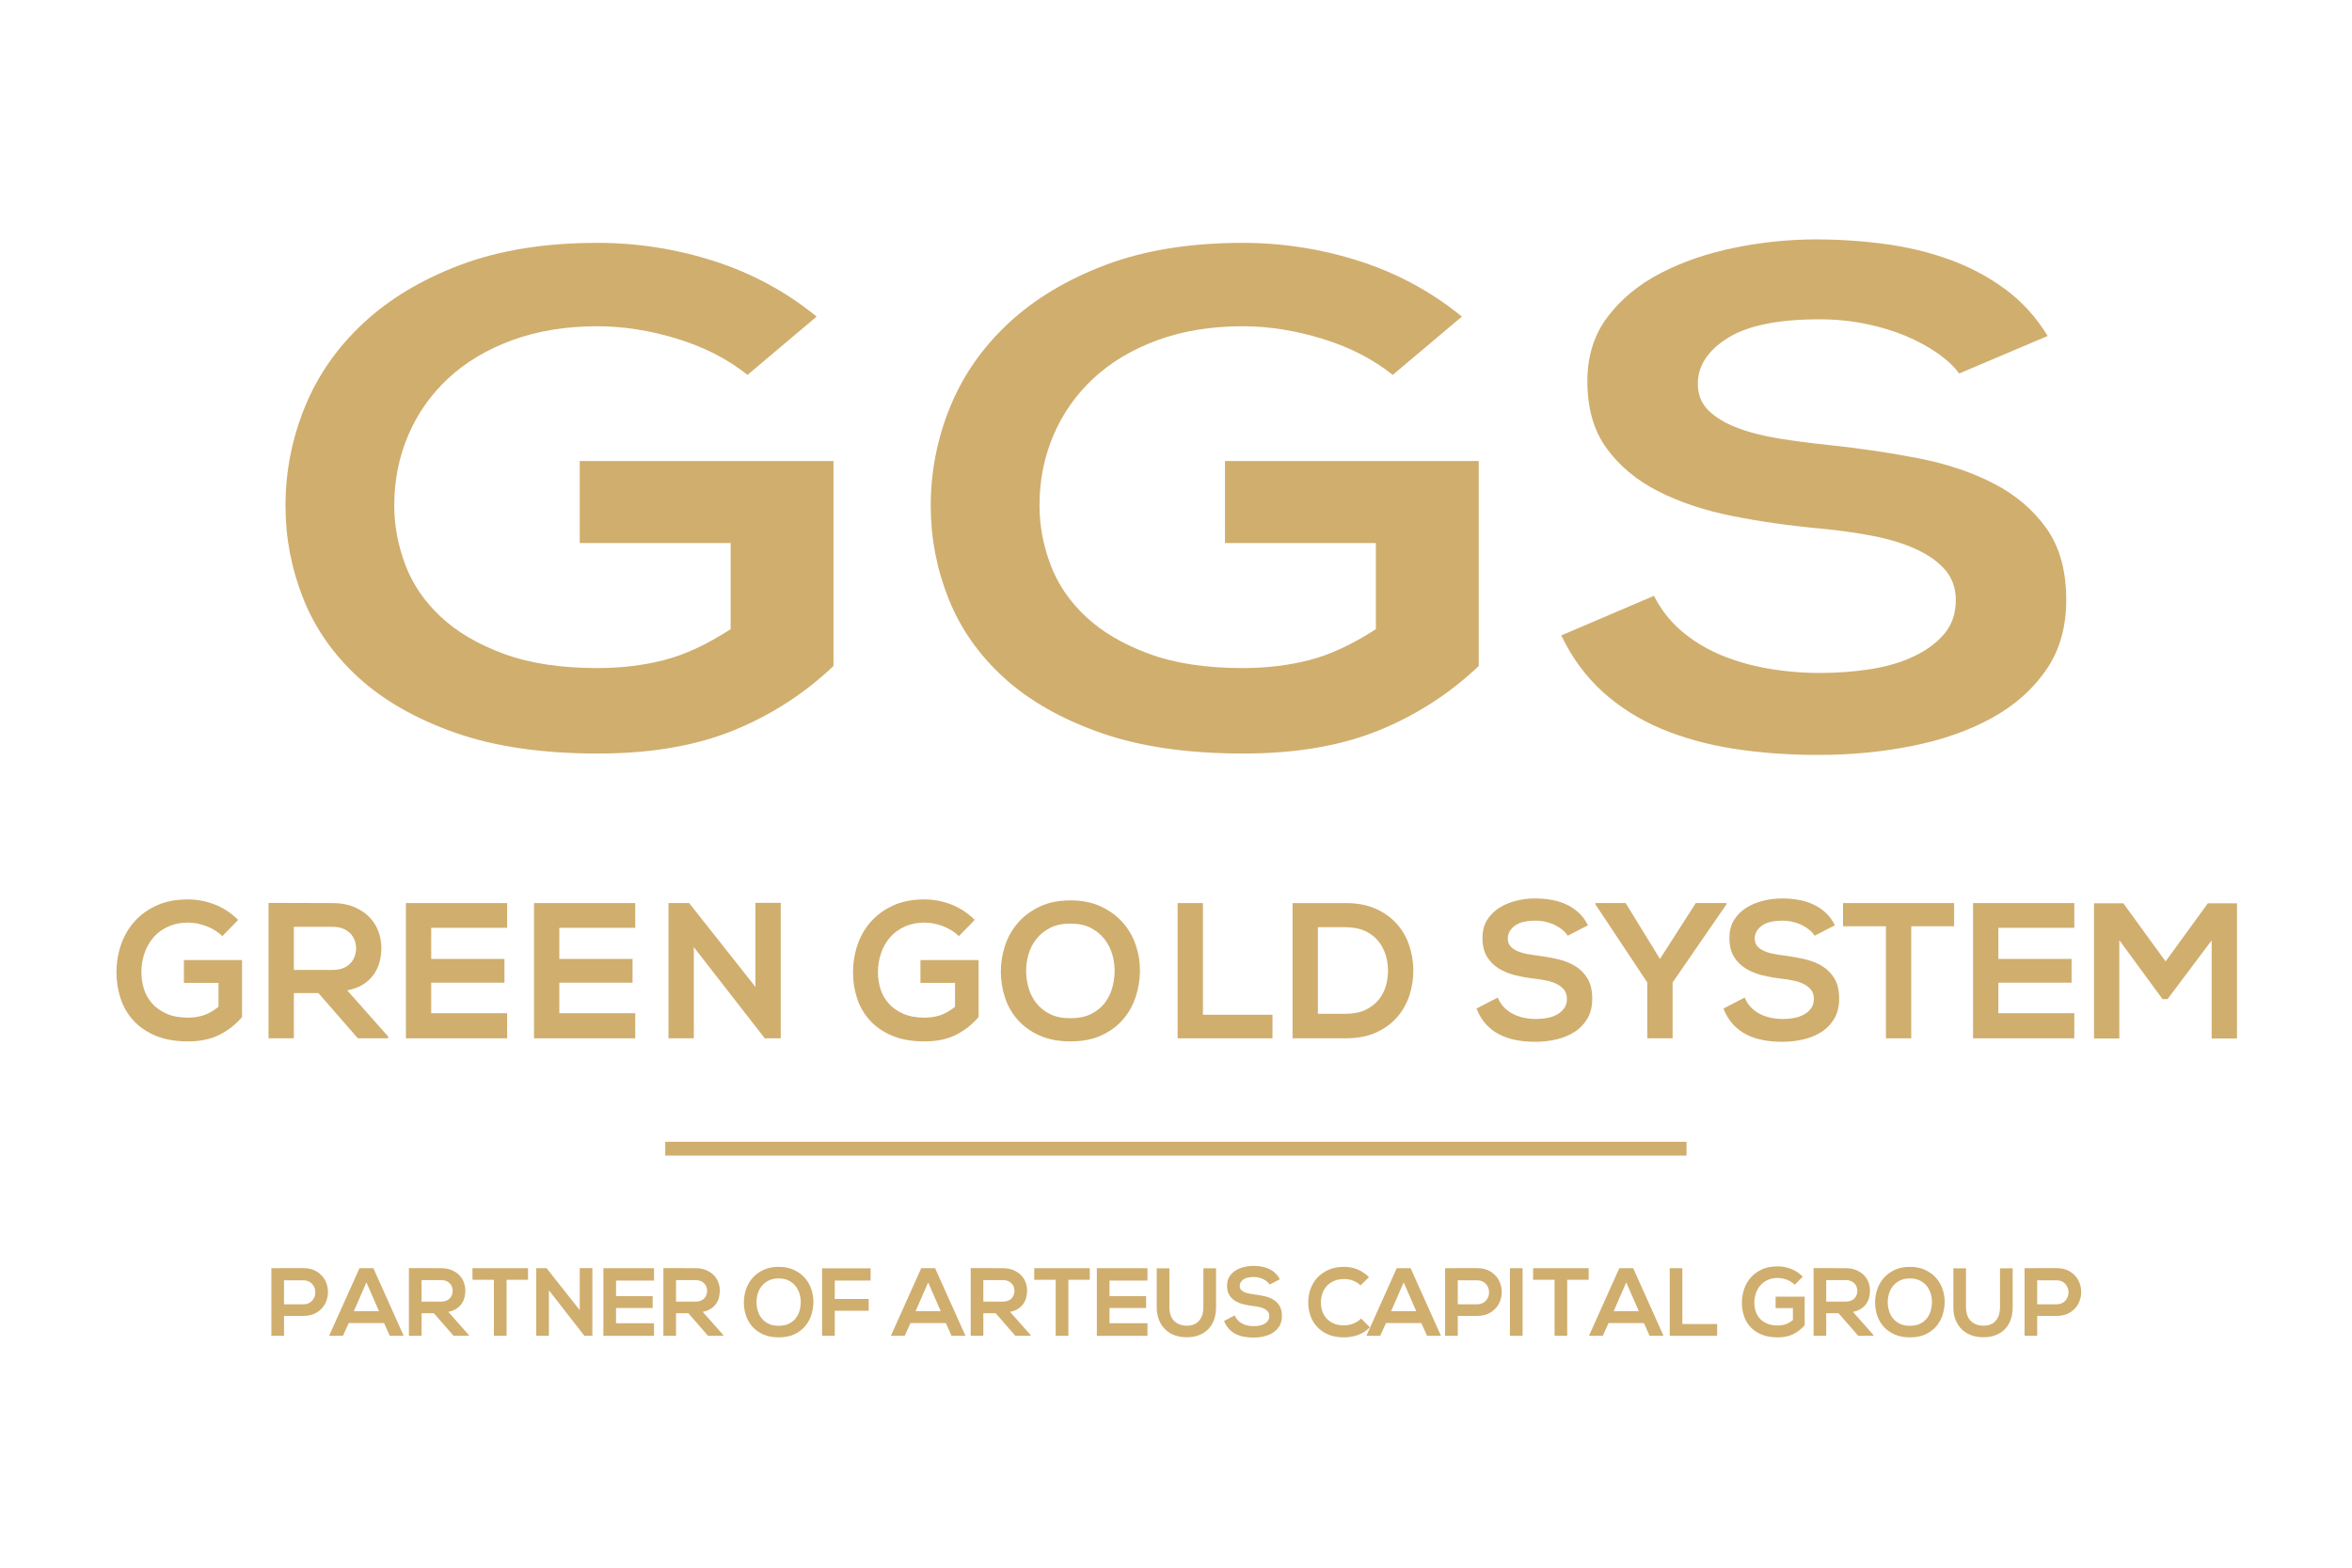
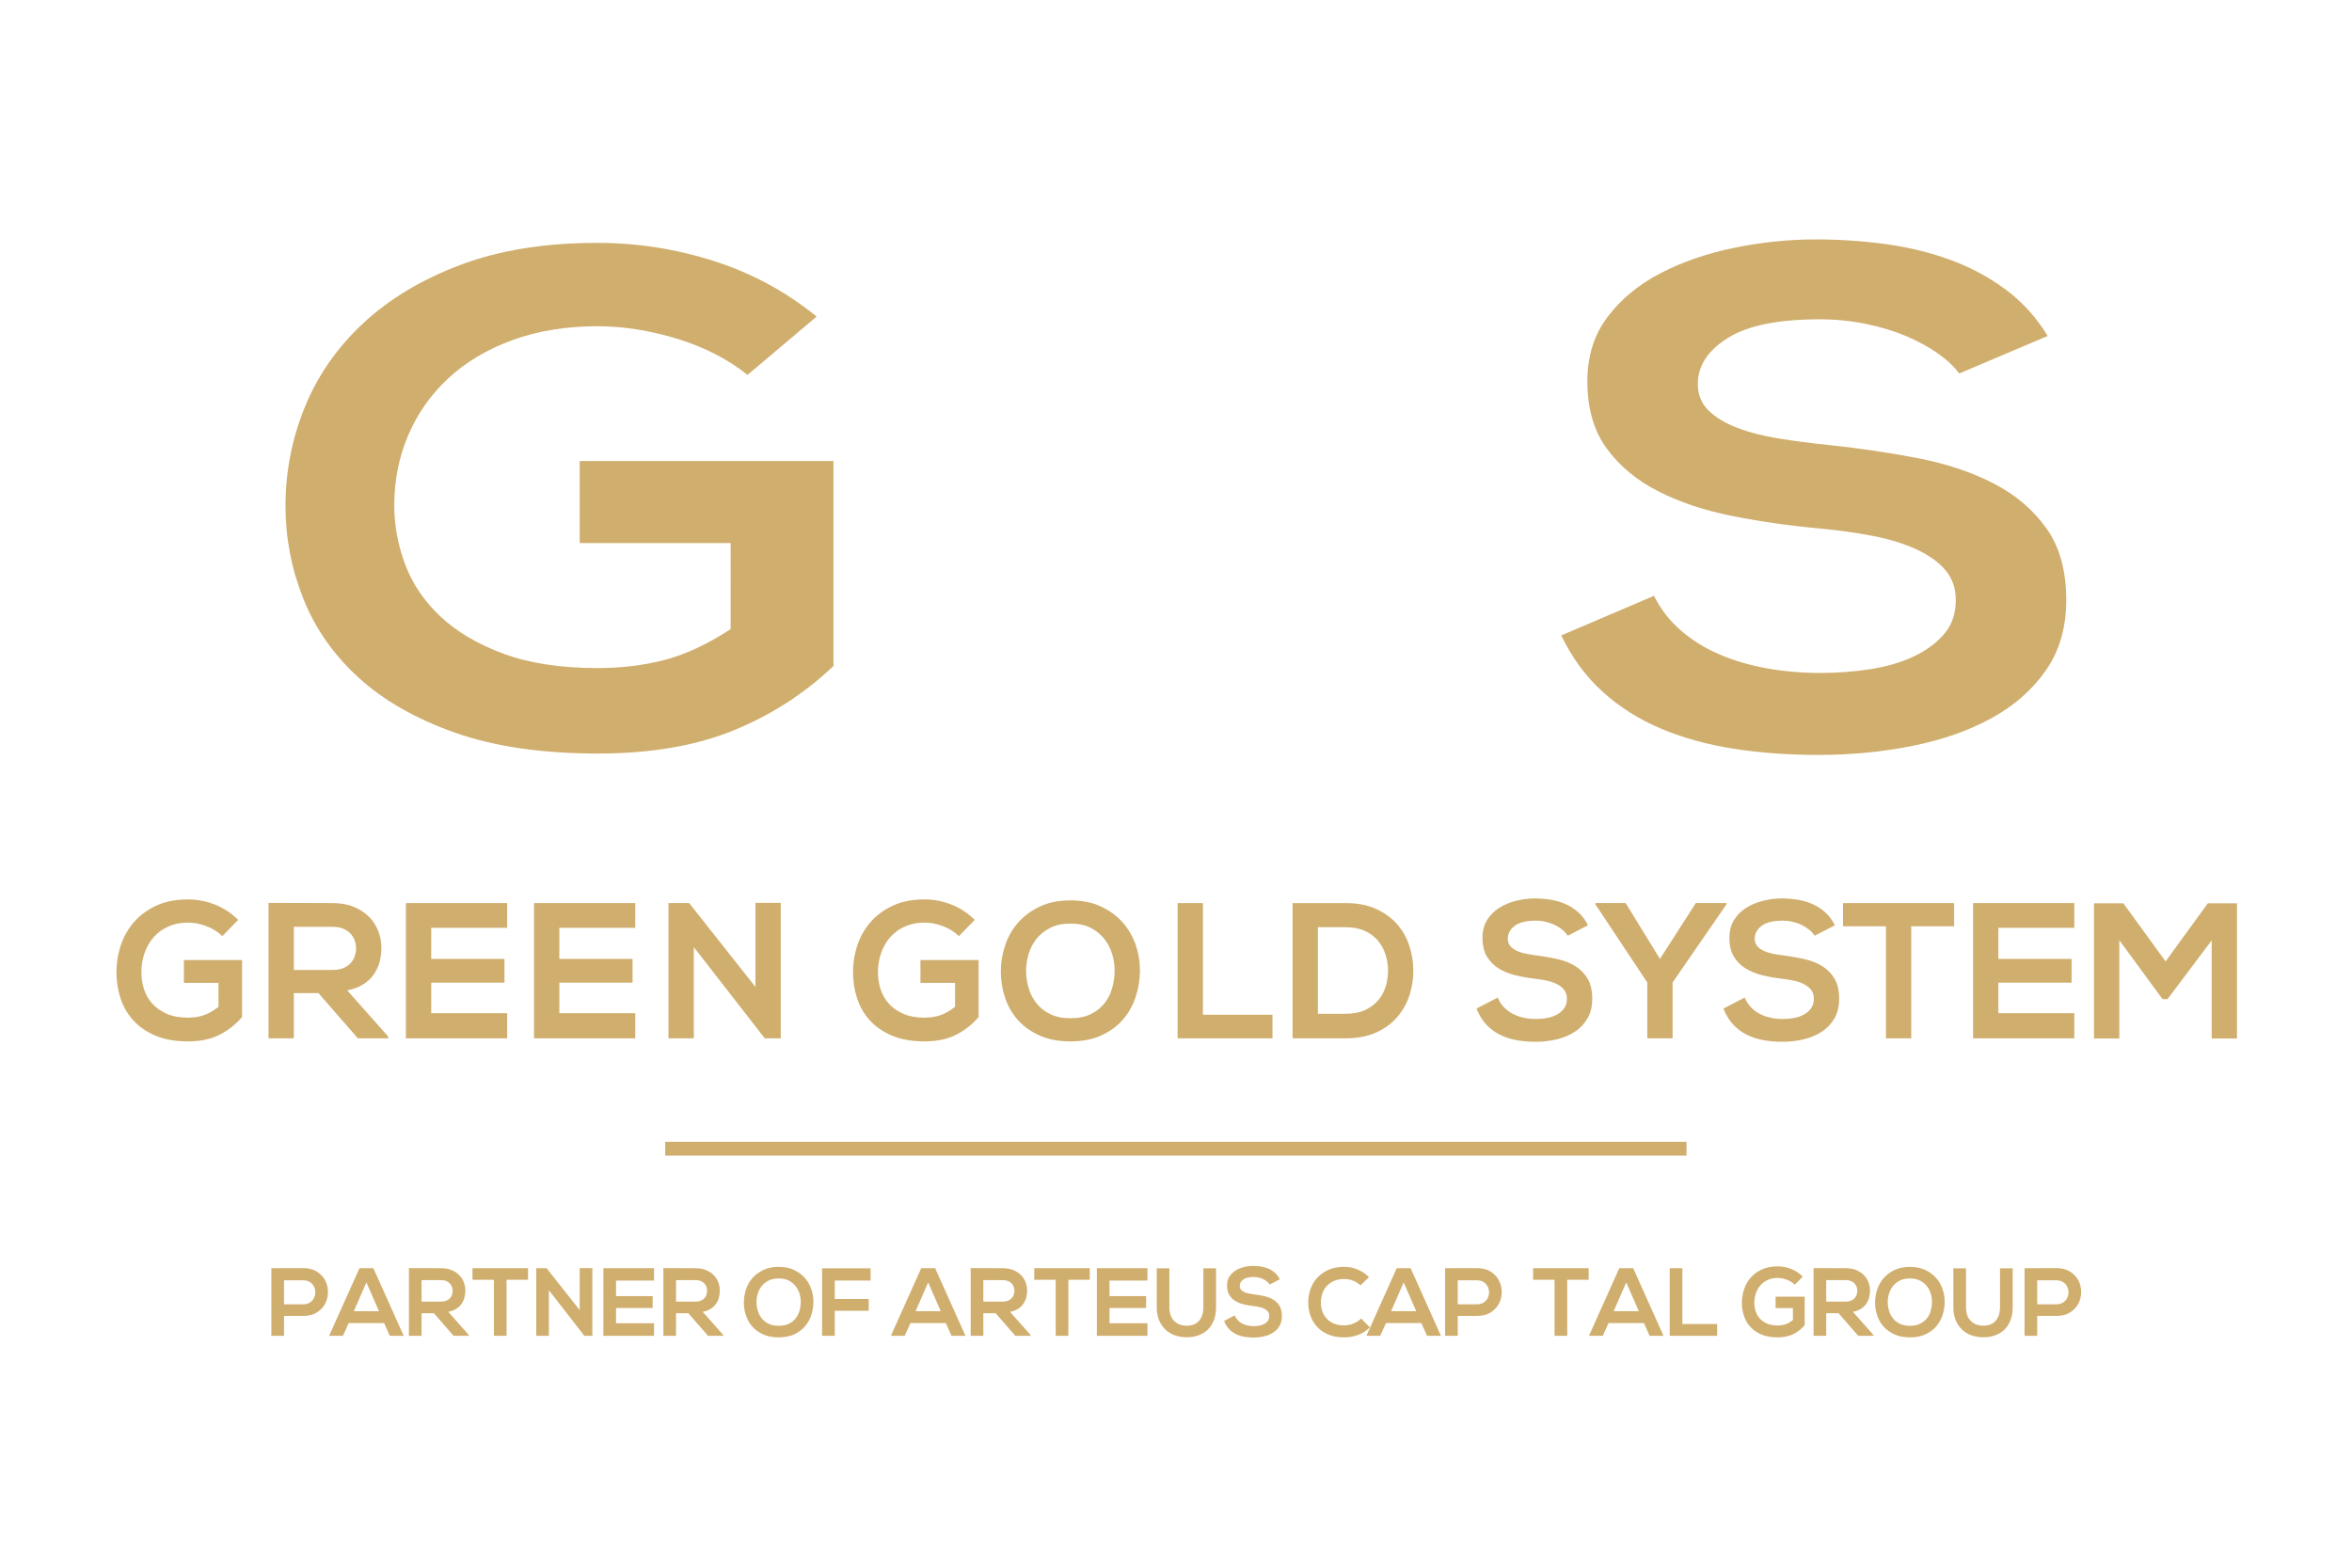
<svg xmlns="http://www.w3.org/2000/svg" id="Layer_2" x="0px" y="0px" width="300px" height="200px" viewBox="0 0 300 200" xml:space="preserve">
  <g>
    <rect x="84.852" y="145.666" fill="#D0AE6E" width="130.265" height="1.761" />
  </g>
  <g>
    <path fill="#D0AE6E" d="M38.666,161.78c0.698,0,1.283,0.15,1.756,0.449c0.472,0.301,0.826,0.677,1.06,1.128  c0.234,0.452,0.351,0.943,0.351,1.473s-0.117,1.021-0.351,1.473c-0.234,0.452-0.585,0.828-1.053,1.128  c-0.469,0.299-1.056,0.449-1.762,0.449h-2.44v2.538h-1.614v-8.625c0.676,0,1.351-0.002,2.023-0.007  C37.306,161.783,37.983,161.78,38.666,161.78z M36.226,166.401h2.44c0.345,0,0.632-0.076,0.862-0.229  c0.23-0.152,0.402-0.342,0.518-0.569c0.115-0.226,0.172-0.471,0.172-0.735c0-0.264-0.057-0.509-0.172-0.736  c-0.115-0.227-0.288-0.416-0.518-0.569c-0.23-0.152-0.518-0.228-0.862-0.228h-2.44V166.401z" />
    <path fill="#D0AE6E" d="M48.991,168.792h-4.509l-0.74,1.626H41.98l3.87-8.625h1.774l3.869,8.625h-1.774L48.991,168.792z   M46.736,163.604l-1.602,3.672h3.204L46.736,163.604z" />
    <path fill="#D0AE6E" d="M59.79,170.418h-1.935l-2.516-2.883h-1.567v2.883h-1.614v-8.638c0.688,0,1.372,0.003,2.048,0.006  c0.676,0.005,1.359,0.007,2.048,0.007c0.508,0,0.956,0.079,1.341,0.24c0.386,0.16,0.709,0.372,0.972,0.635  c0.262,0.262,0.459,0.565,0.59,0.911c0.131,0.345,0.197,0.702,0.197,1.071c0,0.296-0.037,0.588-0.111,0.876  c-0.074,0.286-0.195,0.553-0.363,0.8c-0.168,0.246-0.392,0.46-0.67,0.641c-0.279,0.181-0.624,0.313-1.033,0.394l2.612,2.947  V170.418z M53.772,163.309v2.748h2.485c0.255,0,0.478-0.039,0.667-0.117c0.189-0.078,0.344-0.182,0.464-0.313  c0.119-0.131,0.208-0.277,0.265-0.441c0.058-0.164,0.087-0.331,0.087-0.503s-0.029-0.34-0.087-0.503  c-0.057-0.164-0.148-0.311-0.271-0.441c-0.124-0.131-0.279-0.235-0.464-0.313c-0.186-0.077-0.406-0.116-0.661-0.116H53.772z" />
    <path fill="#D0AE6E" d="M63.001,163.271h-2.736v-1.479h7.085v1.479h-2.735v7.146h-1.614V163.271z" />
    <path fill="#D0AE6E" d="M73.944,161.78h1.614v8.638h-1.011v0.013l-4.535-5.828v5.815h-1.614v-8.625h1.319l4.227,5.348V161.78z" />
    <path fill="#D0AE6E" d="M83.419,170.418h-6.457v-8.625h6.457v1.577h-4.843v1.984h4.67v1.515h-4.67v1.947h4.843V170.418z" />
    <path fill="#D0AE6E" d="M92.246,170.418h-1.935l-2.516-2.883h-1.566v2.883h-1.614v-8.638c0.688,0,1.372,0.003,2.048,0.006  c0.676,0.005,1.359,0.007,2.048,0.007c0.508,0,0.956,0.079,1.341,0.24c0.385,0.16,0.709,0.372,0.972,0.635  c0.262,0.262,0.459,0.565,0.59,0.911c0.131,0.345,0.197,0.702,0.197,1.071c0,0.296-0.037,0.588-0.111,0.876  c-0.074,0.286-0.195,0.553-0.363,0.8c-0.168,0.246-0.392,0.46-0.67,0.641c-0.279,0.181-0.624,0.313-1.033,0.394l2.612,2.947  V170.418z M86.229,163.309v2.748h2.484c0.256,0,0.478-0.039,0.667-0.117s0.344-0.182,0.464-0.313  c0.119-0.131,0.208-0.277,0.265-0.441c0.058-0.164,0.087-0.331,0.087-0.503s-0.029-0.34-0.087-0.503  c-0.057-0.164-0.148-0.311-0.271-0.441c-0.124-0.131-0.278-0.235-0.464-0.313c-0.186-0.077-0.405-0.116-0.661-0.116H86.229z" />
    <path fill="#D0AE6E" d="M99.321,161.62c0.74,0,1.39,0.132,1.95,0.395c0.559,0.264,1.024,0.606,1.394,1.029s0.646,0.905,0.827,1.447  c0.181,0.542,0.267,1.097,0.259,1.664c-0.008,0.558-0.101,1.104-0.278,1.639s-0.446,1.01-0.808,1.429  c-0.362,0.42-0.821,0.757-1.376,1.012c-0.555,0.254-1.211,0.381-1.968,0.381s-1.415-0.125-1.974-0.376  c-0.559-0.249-1.022-0.583-1.388-0.998s-0.637-0.889-0.814-1.423s-0.265-1.084-0.265-1.65c0-0.567,0.09-1.125,0.271-1.67  c0.181-0.547,0.456-1.031,0.827-1.454c0.37-0.423,0.833-0.766,1.388-1.029C97.92,161.752,98.572,161.62,99.321,161.62z   M99.321,163.099c-0.508,0-0.942,0.093-1.303,0.278c-0.361,0.185-0.656,0.427-0.885,0.723s-0.396,0.629-0.498,1  c-0.103,0.37-0.149,0.737-0.141,1.099c0.008,0.354,0.065,0.705,0.172,1.056c0.106,0.35,0.272,0.665,0.498,0.944  c0.226,0.28,0.515,0.507,0.867,0.68s0.783,0.259,1.291,0.259s0.938-0.086,1.291-0.259s0.641-0.399,0.867-0.68  c0.225-0.279,0.39-0.597,0.492-0.951c0.103-0.353,0.157-0.707,0.166-1.061c0.008-0.362-0.039-0.727-0.142-1.094  c-0.103-0.365-0.268-0.697-0.498-0.993c-0.229-0.296-0.522-0.538-0.879-0.723C100.262,163.191,99.829,163.099,99.321,163.099z" />
    <path fill="#D0AE6E" d="M104.86,170.418v-8.613h6.186v1.565h-4.571v2.353h4.325v1.504h-4.325v3.191H104.86z" />
    <path fill="#D0AE6E" d="M120.644,168.792h-4.509l-0.74,1.626h-1.762l3.87-8.625h1.774l3.869,8.625h-1.774L120.644,168.792z   M118.389,163.604l-1.602,3.672h3.204L118.389,163.604z" />
    <path fill="#D0AE6E" d="M131.443,170.418h-1.935l-2.516-2.883h-1.566v2.883h-1.614v-8.638c0.688,0,1.372,0.003,2.048,0.006  c0.676,0.005,1.359,0.007,2.048,0.007c0.508,0,0.956,0.079,1.341,0.24c0.385,0.16,0.709,0.372,0.972,0.635  c0.262,0.262,0.459,0.565,0.59,0.911c0.131,0.345,0.197,0.702,0.197,1.071c0,0.296-0.037,0.588-0.111,0.876  c-0.074,0.286-0.195,0.553-0.363,0.8c-0.168,0.246-0.392,0.46-0.67,0.641c-0.279,0.181-0.624,0.313-1.033,0.394l2.612,2.947  V170.418z M125.426,163.309v2.748h2.484c0.256,0,0.478-0.039,0.667-0.117s0.344-0.182,0.464-0.313  c0.119-0.131,0.208-0.277,0.265-0.441c0.058-0.164,0.087-0.331,0.087-0.503s-0.029-0.34-0.087-0.503  c-0.057-0.164-0.148-0.311-0.271-0.441c-0.124-0.131-0.279-0.235-0.464-0.313c-0.186-0.077-0.405-0.116-0.661-0.116H125.426z" />
    <path fill="#D0AE6E" d="M134.655,163.271h-2.736v-1.479h7.085v1.479h-2.735v7.146h-1.614V163.271z" />
    <path fill="#D0AE6E" d="M146.361,170.418h-6.457v-8.625h6.457v1.577h-4.842v1.984h4.67v1.515h-4.67v1.947h4.842V170.418z" />
    <path fill="#D0AE6E" d="M155.11,161.805v4.941c0,0.641-0.093,1.201-0.277,1.683c-0.186,0.48-0.444,0.88-0.777,1.201  c-0.332,0.319-0.727,0.563-1.183,0.727c-0.456,0.165-0.955,0.246-1.498,0.246c-0.517,0-1.008-0.077-1.472-0.233  s-0.871-0.395-1.22-0.715c-0.35-0.32-0.627-0.723-0.832-1.207s-0.308-1.052-0.308-1.701v-4.941h1.614v4.941  c0,0.781,0.203,1.372,0.609,1.774c0.407,0.402,0.947,0.604,1.62,0.604c0.674,0,1.194-0.21,1.56-0.629  c0.364-0.419,0.548-1.002,0.548-1.75v-4.941H155.11z" />
    <path fill="#D0AE6E" d="M161.948,163.876c-0.074-0.124-0.179-0.243-0.313-0.358c-0.136-0.114-0.29-0.217-0.467-0.308  s-0.372-0.162-0.589-0.216c-0.218-0.054-0.44-0.08-0.669-0.08c-0.606,0-1.055,0.111-1.346,0.332  c-0.291,0.223-0.436,0.493-0.436,0.814c0,0.188,0.05,0.345,0.153,0.469c0.103,0.122,0.241,0.226,0.417,0.307  c0.177,0.083,0.38,0.146,0.608,0.191c0.23,0.045,0.476,0.085,0.738,0.117c0.45,0.057,0.885,0.135,1.304,0.233  c0.418,0.099,0.787,0.249,1.106,0.45c0.318,0.202,0.575,0.467,0.768,0.795c0.193,0.328,0.289,0.752,0.289,1.27  c0,0.484-0.099,0.899-0.296,1.244c-0.196,0.346-0.462,0.629-0.794,0.851c-0.333,0.222-0.72,0.387-1.158,0.493  c-0.44,0.106-0.897,0.16-1.374,0.16c-0.444,0-0.858-0.038-1.245-0.111c-0.386-0.074-0.739-0.193-1.059-0.357  c-0.321-0.164-0.604-0.382-0.851-0.653c-0.246-0.271-0.448-0.604-0.604-0.998l1.355-0.702c0.1,0.238,0.229,0.443,0.396,0.616  c0.163,0.172,0.353,0.314,0.565,0.425c0.214,0.111,0.446,0.193,0.697,0.247c0.25,0.054,0.506,0.08,0.77,0.08  c0.255,0,0.501-0.023,0.739-0.067c0.238-0.046,0.449-0.122,0.634-0.229c0.186-0.106,0.334-0.24,0.445-0.401  c0.109-0.159,0.166-0.358,0.166-0.597c0-0.205-0.05-0.381-0.148-0.523c-0.099-0.144-0.238-0.268-0.419-0.37  c-0.182-0.103-0.392-0.183-0.635-0.24c-0.242-0.057-0.507-0.103-0.795-0.136c-0.443-0.05-0.868-0.123-1.275-0.222  c-0.406-0.099-0.766-0.244-1.078-0.438c-0.312-0.192-0.563-0.446-0.752-0.758s-0.283-0.71-0.283-1.195  c0-0.443,0.099-0.824,0.296-1.141c0.197-0.314,0.456-0.573,0.777-0.775c0.319-0.202,0.68-0.351,1.077-0.449  c0.398-0.099,0.795-0.147,1.189-0.147c0.337,0,0.672,0.026,1.004,0.078c0.332,0.055,0.648,0.147,0.949,0.277  c0.3,0.132,0.573,0.309,0.819,0.531c0.246,0.221,0.451,0.496,0.616,0.825L161.948,163.876z" />
    <path fill="#D0AE6E" d="M174.727,169.334c-0.443,0.443-0.945,0.769-1.503,0.974c-0.56,0.205-1.151,0.308-1.774,0.308  c-0.806,0-1.495-0.127-2.071-0.381c-0.575-0.255-1.048-0.591-1.421-1.006c-0.372-0.413-0.647-0.888-0.825-1.422  c-0.179-0.534-0.267-1.081-0.267-1.639c0-0.567,0.091-1.122,0.272-1.664c0.183-0.542,0.464-1.027,0.845-1.454  s0.858-0.771,1.433-1.035c0.575-0.263,1.253-0.395,2.034-0.395c0.592,0,1.155,0.109,1.694,0.327  c0.537,0.218,1.028,0.548,1.473,0.992l-1.085,1.046c-0.287-0.278-0.611-0.483-0.974-0.615c-0.361-0.132-0.731-0.197-1.108-0.197  c-0.518,0-0.966,0.089-1.343,0.265c-0.379,0.177-0.689,0.407-0.931,0.69c-0.243,0.283-0.42,0.604-0.531,0.961  c-0.109,0.358-0.166,0.717-0.166,1.079c0,0.36,0.057,0.714,0.166,1.059c0.111,0.345,0.286,0.658,0.524,0.937  c0.238,0.279,0.544,0.504,0.918,0.672s0.828,0.253,1.362,0.253c0.377,0,0.761-0.074,1.151-0.223  c0.39-0.147,0.729-0.365,1.017-0.653L174.727,169.334z" />
    <path fill="#D0AE6E" d="M181.295,168.792h-4.511l-0.739,1.626h-1.762l3.869-8.625h1.774l3.869,8.625h-1.774L181.295,168.792z   M179.04,163.604l-1.603,3.672h3.204L179.04,163.604z" />
    <path fill="#D0AE6E" d="M188.379,161.78c0.698,0,1.283,0.15,1.756,0.449c0.473,0.301,0.826,0.677,1.06,1.128  c0.234,0.452,0.353,0.943,0.353,1.473s-0.118,1.021-0.353,1.473c-0.233,0.452-0.585,0.828-1.053,1.128  c-0.469,0.299-1.056,0.449-1.763,0.449h-2.44v2.538h-1.613v-8.625c0.676,0,1.352-0.002,2.022-0.007  C187.021,161.783,187.697,161.78,188.379,161.78z M185.938,166.401h2.44c0.345,0,0.633-0.076,0.863-0.229  c0.229-0.152,0.401-0.342,0.517-0.569c0.115-0.226,0.173-0.471,0.173-0.735c0-0.264-0.058-0.509-0.173-0.736  c-0.115-0.227-0.288-0.416-0.517-0.569c-0.23-0.152-0.519-0.228-0.863-0.228h-2.44V166.401z" />
-     <path fill="#D0AE6E" d="M192.594,170.418v-8.625h1.614v8.625H192.594z" />
    <path fill="#D0AE6E" d="M198.286,163.271h-2.735v-1.479h7.085v1.479H199.9v7.146h-1.614V163.271z" />
    <path fill="#D0AE6E" d="M209.685,168.792h-4.511l-0.739,1.626h-1.761l3.869-8.625h1.773l3.869,8.625h-1.774L209.685,168.792z   M207.43,163.604l-1.603,3.672h3.204L207.43,163.604z" />
    <path fill="#D0AE6E" d="M214.588,161.793v7.122h4.437v1.503h-6.05v-8.625H214.588z" />
    <path fill="#D0AE6E" d="M228.932,163.899c-0.287-0.278-0.63-0.492-1.029-0.641c-0.398-0.147-0.786-0.221-1.164-0.221  c-0.46,0-0.874,0.081-1.245,0.246c-0.368,0.164-0.682,0.39-0.936,0.678c-0.255,0.287-0.451,0.624-0.586,1.011  c-0.136,0.386-0.203,0.8-0.203,1.244c0,0.354,0.053,0.701,0.161,1.047c0.106,0.346,0.278,0.653,0.517,0.925  c0.238,0.271,0.547,0.49,0.925,0.659c0.377,0.168,0.833,0.253,1.367,0.253c0.345,0,0.669-0.048,0.973-0.143  c0.305-0.094,0.63-0.277,0.975-0.549v-1.527h-2.206v-1.454h3.71v3.635c-0.429,0.493-0.918,0.876-1.47,1.146  c-0.551,0.271-1.209,0.406-1.975,0.406c-0.814,0-1.51-0.122-2.086-0.369c-0.575-0.246-1.046-0.571-1.413-0.979  c-0.365-0.405-0.635-0.873-0.808-1.402c-0.173-0.528-0.259-1.076-0.259-1.643c0-0.607,0.094-1.191,0.282-1.753  c0.189-0.563,0.475-1.06,0.856-1.49c0.383-0.43,0.857-0.774,1.424-1.032c0.567-0.26,1.231-0.389,1.996-0.389  c0.583,0,1.151,0.108,1.706,0.324c0.555,0.215,1.054,0.543,1.498,0.983L228.932,163.899z" />
    <path fill="#D0AE6E" d="M238.953,170.418h-1.935l-2.516-2.883h-1.566v2.883h-1.614v-8.638c0.688,0,1.371,0.003,2.048,0.006  c0.677,0.005,1.359,0.007,2.048,0.007c0.508,0,0.956,0.079,1.342,0.24c0.385,0.16,0.709,0.372,0.972,0.635  c0.262,0.262,0.458,0.565,0.59,0.911c0.131,0.345,0.197,0.702,0.197,1.071c0,0.296-0.037,0.588-0.111,0.876  c-0.073,0.286-0.194,0.553-0.363,0.8c-0.167,0.246-0.391,0.46-0.669,0.641c-0.28,0.181-0.624,0.313-1.034,0.394l2.612,2.947  V170.418z M232.937,163.309v2.748h2.484c0.255,0,0.478-0.039,0.667-0.117c0.19-0.078,0.344-0.182,0.464-0.313  c0.119-0.131,0.208-0.277,0.266-0.441s0.086-0.331,0.086-0.503s-0.028-0.34-0.086-0.503c-0.058-0.164-0.148-0.311-0.272-0.441  c-0.123-0.131-0.277-0.235-0.463-0.313c-0.186-0.077-0.406-0.116-0.661-0.116H232.937z" />
    <path fill="#D0AE6E" d="M243.614,161.62c0.74,0,1.39,0.132,1.949,0.395c0.559,0.264,1.023,0.606,1.394,1.029  s0.646,0.905,0.827,1.447c0.182,0.542,0.268,1.097,0.259,1.664c-0.008,0.558-0.101,1.104-0.277,1.639  c-0.178,0.534-0.446,1.01-0.809,1.429c-0.361,0.42-0.82,0.757-1.375,1.012c-0.557,0.254-1.212,0.381-1.968,0.381  c-0.758,0-1.416-0.125-1.975-0.376c-0.56-0.249-1.022-0.583-1.389-0.998s-0.638-0.889-0.814-1.423s-0.265-1.084-0.265-1.65  c0-0.567,0.089-1.125,0.271-1.67c0.181-0.547,0.457-1.031,0.827-1.454s0.833-0.766,1.388-1.029  C242.213,161.752,242.864,161.62,243.614,161.62z M243.614,163.099c-0.51,0-0.943,0.093-1.305,0.278  c-0.359,0.185-0.655,0.427-0.885,0.723s-0.396,0.629-0.498,1c-0.103,0.37-0.149,0.737-0.142,1.099  c0.008,0.354,0.065,0.705,0.172,1.056c0.106,0.35,0.273,0.665,0.499,0.944c0.225,0.28,0.515,0.507,0.866,0.68  c0.353,0.173,0.782,0.259,1.292,0.259c0.507,0,0.938-0.086,1.29-0.259s0.642-0.399,0.866-0.68c0.226-0.279,0.39-0.597,0.493-0.951  c0.102-0.353,0.157-0.707,0.165-1.061c0.009-0.362-0.039-0.727-0.142-1.094c-0.102-0.365-0.268-0.697-0.497-0.993  c-0.23-0.296-0.522-0.538-0.88-0.723C244.554,163.191,244.121,163.099,243.614,163.099z" />
    <path fill="#D0AE6E" d="M256.719,161.805v4.941c0,0.641-0.093,1.201-0.277,1.683c-0.186,0.48-0.443,0.88-0.777,1.201  c-0.332,0.319-0.727,0.563-1.183,0.727c-0.456,0.165-0.954,0.246-1.496,0.246c-0.519,0-1.009-0.077-1.473-0.233  c-0.465-0.156-0.871-0.395-1.221-0.715c-0.349-0.32-0.626-0.723-0.831-1.207c-0.206-0.484-0.309-1.052-0.309-1.701v-4.941h1.614  v4.941c0,0.781,0.204,1.372,0.61,1.774s0.947,0.604,1.619,0.604c0.674,0,1.194-0.21,1.561-0.629  c0.364-0.419,0.548-1.002,0.548-1.75v-4.941H256.719z" />
    <path fill="#D0AE6E" d="M262.287,161.78c0.698,0,1.284,0.15,1.756,0.449c0.474,0.301,0.826,0.677,1.061,1.128  c0.233,0.452,0.352,0.943,0.352,1.473s-0.118,1.021-0.352,1.473c-0.234,0.452-0.586,0.828-1.054,1.128  c-0.469,0.299-1.055,0.449-1.763,0.449h-2.439v2.538h-1.613v-8.625c0.676,0,1.351-0.002,2.022-0.007  C260.93,161.783,261.605,161.78,262.287,161.78z M259.848,166.401h2.439c0.346,0,0.633-0.076,0.863-0.229  c0.229-0.152,0.402-0.342,0.517-0.569c0.116-0.226,0.174-0.471,0.174-0.735c0-0.264-0.058-0.509-0.174-0.736  c-0.114-0.227-0.287-0.416-0.517-0.569c-0.23-0.152-0.518-0.228-0.863-0.228h-2.439V166.401z" />
  </g>
  <g>
    <g>
      <path fill="#D0AE6E" d="M95.345,47.827c-2.51-2.008-5.503-3.546-8.979-4.609c-3.478-1.063-6.865-1.596-10.162-1.596   c-4.016,0-7.635,0.592-10.861,1.773c-3.226,1.183-5.951,2.808-8.172,4.875c-2.223,2.069-3.925,4.491-5.108,7.268   c-1.183,2.779-1.774,5.762-1.774,8.953c0,2.542,0.465,5.052,1.398,7.534c0.931,2.482,2.436,4.698,4.516,6.648   c2.079,1.95,4.767,3.531,8.065,4.742c3.297,1.212,7.275,1.817,11.936,1.817c3.011,0,5.842-0.339,8.495-1.019   c2.651-0.679,5.485-1.995,8.496-3.945V69.278h-19.25V58.818h32.368v26.148c-3.733,3.546-8.006,6.293-12.817,8.243   c-4.811,1.95-10.555,2.925-17.232,2.925c-7.107,0-13.175-0.886-18.201-2.655c-5.027-1.77-9.137-4.117-12.333-7.037   c-3.196-2.921-5.546-6.285-7.053-10.091c-1.509-3.806-2.262-7.746-2.262-11.818c0-4.367,0.823-8.572,2.473-12.615   c1.648-4.042,4.14-7.612,7.473-10.71c3.334-3.096,7.474-5.576,12.42-7.434c4.947-1.859,10.753-2.79,17.42-2.79   c5.09,0,10.055,0.777,14.894,2.329c4.839,1.554,9.194,3.913,13.066,7.077L95.345,47.827z" />
    </g>
    <g>
-       <path fill="#D0AE6E" d="M177.645,47.827c-2.51-2.008-5.503-3.546-8.979-4.609c-3.478-1.063-6.864-1.596-10.161-1.596   c-4.017,0-7.635,0.592-10.861,1.773c-3.226,1.183-5.951,2.808-8.173,4.875c-2.223,2.069-3.924,4.491-5.108,7.268   c-1.183,2.779-1.774,5.762-1.774,8.953c0,2.542,0.465,5.052,1.398,7.534c0.931,2.482,2.436,4.698,4.516,6.648   c2.079,1.95,4.767,3.531,8.065,4.742c3.296,1.212,7.275,1.817,11.937,1.817c3.01,0,5.842-0.339,8.495-1.019   c2.651-0.679,5.484-1.995,8.495-3.945V69.278h-19.248V58.818h32.367v26.148c-3.733,3.546-8.006,6.293-12.817,8.243   c-4.81,1.95-10.555,2.925-17.231,2.925c-7.108,0-13.175-0.886-18.201-2.655c-5.027-1.77-9.137-4.117-12.333-7.037   c-3.196-2.921-5.546-6.285-7.054-10.091c-1.509-3.806-2.262-7.746-2.262-11.818c0-4.367,0.824-8.572,2.473-12.615   c1.649-4.042,4.14-7.612,7.474-10.71c3.334-3.096,7.474-5.576,12.42-7.434c4.947-1.859,10.754-2.79,17.421-2.79   c5.089,0,10.054,0.777,14.894,2.329c4.839,1.554,9.193,3.913,13.065,7.077L177.645,47.827z" />
-     </g>
+       </g>
    <g>
      <path fill="#D0AE6E" d="M249.895,47.649c-0.644-0.886-1.555-1.742-2.733-2.571c-1.18-0.827-2.538-1.565-4.073-2.216   c-1.537-0.649-3.253-1.166-5.147-1.551c-1.893-0.384-3.84-0.576-5.84-0.576c-5.289,0-9.2,0.798-11.738,2.393   c-2.537,1.595-3.804,3.546-3.804,5.85c0,1.36,0.447,2.482,1.341,3.369c0.895,0.886,2.109,1.625,3.648,2.216   c1.537,0.591,3.309,1.05,5.311,1.374c2.004,0.326,4.148,0.607,6.438,0.842c3.934,0.415,7.724,0.975,11.371,1.684   s6.867,1.788,9.656,3.235c2.79,1.449,5.025,3.354,6.706,5.717c1.68,2.364,2.522,5.407,2.522,9.13c0,3.487-0.86,6.471-2.581,8.953   c-1.72,2.481-4.033,4.521-6.936,6.116c-2.904,1.595-6.275,2.778-10.108,3.545c-3.836,0.767-7.833,1.152-11.99,1.152   c-3.871,0-7.493-0.266-10.861-0.798c-3.37-0.532-6.452-1.388-9.248-2.57c-2.796-1.181-5.269-2.748-7.42-4.698   c-2.149-1.95-3.908-4.344-5.27-7.18l11.83-5.052c0.859,1.714,2.005,3.191,3.44,4.432c1.434,1.241,3.081,2.261,4.947,3.059   c1.862,0.797,3.888,1.389,6.075,1.773c2.186,0.385,4.426,0.576,6.721,0.576c2.222,0,4.372-0.162,6.452-0.487   c2.079-0.325,3.925-0.872,5.537-1.64c1.614-0.768,2.904-1.729,3.872-2.881c0.968-1.152,1.452-2.584,1.452-4.299   c0-1.476-0.431-2.733-1.291-3.767c-0.86-1.033-2.08-1.919-3.656-2.659c-1.578-0.738-3.424-1.314-5.537-1.729   c-2.116-0.413-4.429-0.738-6.938-0.975c-3.87-0.354-7.581-0.887-11.129-1.595c-3.548-0.709-6.687-1.758-9.409-3.146   c-2.726-1.388-4.911-3.205-6.56-5.452c-1.649-2.245-2.474-5.11-2.474-8.598c0-3.191,0.86-5.924,2.581-8.199   c1.72-2.274,3.979-4.136,6.774-5.584c2.796-1.448,5.932-2.526,9.41-3.235c3.476-0.709,6.936-1.063,10.376-1.063   c2.938,0,5.861,0.192,8.764,0.576c2.904,0.385,5.663,1.05,8.28,1.994c2.617,0.946,5.001,2.216,7.151,3.812   c2.151,1.595,3.941,3.576,5.377,5.938L249.895,47.649z" />
    </g>
  </g>
  <g>
    <path fill="#D0AE6E" d="M28.363,119.426c-0.576-0.558-1.261-0.985-2.059-1.281c-0.797-0.296-1.573-0.443-2.329-0.443  c-0.92,0-1.75,0.165-2.489,0.493c-0.739,0.329-1.364,0.78-1.873,1.355c-0.51,0.575-0.9,1.249-1.171,2.021  c-0.271,0.772-0.407,1.603-0.407,2.489c0,0.707,0.106,1.405,0.32,2.095c0.214,0.69,0.559,1.307,1.036,1.849  c0.476,0.542,1.092,0.982,1.848,1.318c0.756,0.337,1.667,0.505,2.736,0.505c0.69,0,1.339-0.094,1.947-0.283  c0.607-0.188,1.256-0.555,1.946-1.097v-3.057h-4.411v-2.907h7.418v7.271c-0.855,0.985-1.835,1.749-2.938,2.291  c-1.103,0.543-2.418,0.813-3.949,0.813c-1.628,0-3.019-0.246-4.171-0.737c-1.152-0.492-2.094-1.146-2.826-1.957  c-0.732-0.813-1.271-1.747-1.617-2.806c-0.346-1.059-0.519-2.154-0.519-3.285c0-1.215,0.188-2.384,0.567-3.508  c0.378-1.123,0.949-2.116,1.712-2.978c0.765-0.861,1.713-1.551,2.847-2.067c1.133-0.518,2.464-0.775,3.992-0.775  c1.167,0,2.304,0.216,3.414,0.647c1.109,0.433,2.107,1.088,2.994,1.967L28.363,119.426z" />
    <path fill="#D0AE6E" d="M49.515,132.464h-3.869l-5.031-5.768h-3.134v5.768h-3.229v-17.276c1.378,0,2.744,0.004,4.097,0.012  c1.354,0.01,2.718,0.013,4.097,0.013c1.017,0,1.911,0.16,2.682,0.481c0.771,0.319,1.418,0.742,1.943,1.269  c0.525,0.525,0.918,1.133,1.181,1.823s0.394,1.404,0.394,2.144c0,0.591-0.074,1.175-0.221,1.749  c-0.148,0.575-0.39,1.109-0.726,1.602c-0.336,0.493-0.784,0.919-1.341,1.281c-0.558,0.361-1.247,0.624-2.067,0.788l5.225,5.893  V132.464z M37.481,118.243v5.497h4.969c0.511,0,0.956-0.078,1.335-0.234c0.378-0.154,0.688-0.363,0.927-0.626  c0.239-0.261,0.416-0.556,0.532-0.882c0.115-0.328,0.173-0.663,0.173-1.007s-0.058-0.678-0.173-1.006  c-0.116-0.327-0.297-0.621-0.543-0.884c-0.248-0.261-0.557-0.469-0.927-0.624c-0.372-0.156-0.812-0.234-1.323-0.234H37.481z" />
    <path fill="#D0AE6E" d="M64.689,132.464H51.774v-17.252h12.915v3.155h-9.686v3.968h9.34v3.031h-9.34v3.893h9.686V132.464z" />
    <path fill="#D0AE6E" d="M81.028,132.464H68.114v-17.252h12.915v3.155h-9.686v3.968h9.34v3.031h-9.34v3.893h9.686V132.464z" />
    <path fill="#D0AE6E" d="M96.356,115.188h3.229v17.276h-2.021v0.024l-9.069-11.657v11.633h-3.229v-17.252h2.637l8.453,10.696  V115.188z" />
    <path fill="#D0AE6E" d="M122.308,119.426c-0.575-0.558-1.261-0.985-2.058-1.281c-0.797-0.296-1.573-0.443-2.329-0.443  c-0.92,0-1.75,0.165-2.489,0.493c-0.739,0.329-1.364,0.78-1.873,1.355s-0.899,1.249-1.17,2.021  c-0.271,0.772-0.407,1.603-0.407,2.489c0,0.707,0.106,1.405,0.32,2.095c0.213,0.69,0.559,1.307,1.035,1.849  c0.476,0.542,1.092,0.982,1.848,1.318c0.756,0.337,1.667,0.505,2.736,0.505c0.689,0,1.339-0.094,1.947-0.283  c0.607-0.188,1.257-0.555,1.947-1.097v-3.057h-4.411v-2.907h7.417v7.271c-0.855,0.985-1.834,1.749-2.937,2.291  c-1.103,0.543-2.419,0.813-3.949,0.813c-1.629,0-3.02-0.246-4.171-0.737c-1.151-0.492-2.094-1.146-2.826-1.957  c-0.732-0.813-1.271-1.747-1.616-2.806c-0.346-1.059-0.519-2.154-0.519-3.285c0-1.215,0.188-2.384,0.566-3.508  c0.378-1.123,0.949-2.116,1.713-2.978c0.765-0.861,1.713-1.551,2.847-2.067c1.134-0.518,2.465-0.775,3.993-0.775  c1.167,0,2.304,0.216,3.413,0.647c1.109,0.433,2.107,1.088,2.994,1.967L122.308,119.426z" />
    <path fill="#D0AE6E" d="M136.54,114.867c1.48,0,2.78,0.264,3.9,0.788c1.119,0.526,2.048,1.213,2.788,2.059  c0.741,0.846,1.292,1.811,1.654,2.896c0.362,1.084,0.534,2.192,0.518,3.326c-0.016,1.118-0.202,2.21-0.556,3.278  c-0.353,1.068-0.892,2.021-1.616,2.858c-0.724,0.837-1.641,1.512-2.751,2.021c-1.11,0.51-2.423,0.764-3.937,0.764  c-1.514,0-2.83-0.251-3.948-0.752c-1.119-0.5-2.044-1.166-2.777-1.996c-0.732-0.828-1.274-1.777-1.628-2.846  c-0.354-1.068-0.531-2.169-0.531-3.303s0.181-2.246,0.543-3.34c0.362-1.092,0.913-2.062,1.654-2.907  c0.739-0.846,1.666-1.532,2.776-2.059C133.738,115.131,135.042,114.867,136.54,114.867z M136.54,117.825  c-1.017,0-1.885,0.185-2.606,0.555c-0.722,0.371-1.312,0.853-1.771,1.445c-0.459,0.592-0.792,1.259-0.996,2  c-0.205,0.741-0.299,1.474-0.283,2.197c0.016,0.709,0.13,1.412,0.344,2.112c0.213,0.699,0.545,1.33,0.996,1.889  c0.451,0.561,1.029,1.014,1.734,1.358c0.705,0.346,1.565,0.52,2.582,0.52s1.877-0.174,2.582-0.52  c0.705-0.345,1.282-0.798,1.734-1.358c0.45-0.559,0.779-1.192,0.983-1.901c0.205-0.708,0.315-1.416,0.332-2.123  c0.016-0.725-0.078-1.453-0.283-2.186s-0.537-1.396-0.996-1.988c-0.458-0.593-1.045-1.074-1.758-1.445  C138.421,118.01,137.556,117.825,136.54,117.825z" />
    <path fill="#D0AE6E" d="M153.434,115.212v14.245h8.871v3.007h-12.1v-17.252H153.434z" />
    <path fill="#D0AE6E" d="M171.646,115.212c1.479,0,2.756,0.243,3.832,0.728c1.075,0.485,1.967,1.121,2.674,1.909  c0.706,0.789,1.232,1.693,1.577,2.712s0.525,2.062,0.542,3.13c0.016,1.084-0.14,2.152-0.468,3.203  c-0.329,1.052-0.847,1.993-1.553,2.821c-0.707,0.83-1.606,1.496-2.699,1.997c-1.092,0.502-2.394,0.752-3.905,0.752h-6.778v-17.252  H171.646z M168.096,129.334h3.55c0.985,0,1.823-0.164,2.513-0.493c0.69-0.329,1.253-0.76,1.688-1.294s0.747-1.138,0.937-1.812  c0.188-0.673,0.274-1.363,0.259-2.07c-0.016-0.674-0.132-1.33-0.345-1.971c-0.214-0.641-0.539-1.216-0.974-1.727  c-0.436-0.509-0.99-0.915-1.664-1.219s-1.478-0.456-2.414-0.456h-3.55V129.334z" />
    <path fill="#D0AE6E" d="M199.961,119.377c-0.146-0.247-0.355-0.483-0.626-0.714s-0.582-0.436-0.934-0.617  c-0.353-0.18-0.745-0.324-1.18-0.431s-0.88-0.16-1.339-0.16c-1.212,0-2.108,0.222-2.689,0.666  c-0.581,0.443-0.872,0.985-0.872,1.626c0,0.378,0.103,0.689,0.307,0.937c0.205,0.246,0.484,0.452,0.837,0.616  c0.352,0.164,0.758,0.291,1.217,0.382s0.95,0.168,1.476,0.233c0.901,0.116,1.771,0.271,2.605,0.469  c0.837,0.197,1.574,0.498,2.214,0.899c0.639,0.402,1.151,0.934,1.536,1.59c0.386,0.657,0.578,1.504,0.578,2.539  c0,0.969-0.197,1.798-0.592,2.489c-0.394,0.689-0.924,1.256-1.589,1.699s-1.438,0.772-2.316,0.986s-1.795,0.32-2.748,0.32  c-0.888,0-1.717-0.073-2.489-0.222c-0.772-0.147-1.479-0.386-2.119-0.715s-1.208-0.765-1.701-1.307s-0.895-1.207-1.207-1.996  l2.711-1.404c0.197,0.477,0.459,0.888,0.788,1.232s0.706,0.628,1.134,0.851c0.428,0.221,0.892,0.386,1.393,0.492  s1.014,0.161,1.54,0.161c0.509,0,1.003-0.046,1.479-0.137c0.476-0.09,0.898-0.242,1.269-0.455c0.37-0.215,0.666-0.481,0.888-0.801  c0.222-0.321,0.332-0.719,0.332-1.195c0-0.411-0.099-0.76-0.296-1.048s-0.477-0.534-0.838-0.739  c-0.36-0.205-0.785-0.365-1.269-0.481c-0.484-0.114-1.016-0.205-1.59-0.271c-0.887-0.099-1.737-0.246-2.551-0.443  s-1.532-0.489-2.157-0.876c-0.623-0.385-1.125-0.89-1.502-1.515c-0.378-0.625-0.567-1.421-0.567-2.391  c0-0.887,0.197-1.646,0.592-2.279c0.394-0.633,0.912-1.149,1.553-1.553c0.641-0.402,1.359-0.703,2.156-0.9s1.59-0.295,2.378-0.295  c0.673,0,1.344,0.054,2.009,0.16s1.298,0.292,1.897,0.555s1.146,0.615,1.639,1.059s0.903,0.995,1.232,1.651L199.961,119.377z" />
    <path fill="#D0AE6E" d="M211.729,122.335l4.571-7.123h3.919v0.147l-6.877,9.981v7.123h-3.228v-7.123l-6.629-9.981v-0.147h3.869  L211.729,122.335z" />
    <path fill="#D0AE6E" d="M231.456,119.377c-0.146-0.247-0.354-0.483-0.625-0.714s-0.582-0.436-0.935-0.617  c-0.352-0.18-0.745-0.324-1.179-0.431c-0.435-0.106-0.881-0.16-1.339-0.16c-1.213,0-2.108,0.222-2.689,0.666  c-0.581,0.443-0.872,0.985-0.872,1.626c0,0.378,0.103,0.689,0.307,0.937c0.205,0.246,0.483,0.452,0.837,0.616  c0.352,0.164,0.757,0.291,1.217,0.382c0.458,0.091,0.95,0.168,1.475,0.233c0.902,0.116,1.771,0.271,2.606,0.469  c0.837,0.197,1.573,0.498,2.213,0.899c0.64,0.402,1.152,0.934,1.537,1.59c0.385,0.657,0.577,1.504,0.577,2.539  c0,0.969-0.196,1.798-0.591,2.489c-0.395,0.689-0.924,1.256-1.59,1.699c-0.665,0.443-1.437,0.772-2.316,0.986  c-0.879,0.214-1.794,0.32-2.748,0.32c-0.887,0-1.717-0.073-2.489-0.222c-0.772-0.147-1.479-0.386-2.119-0.715  s-1.208-0.765-1.7-1.307c-0.493-0.542-0.896-1.207-1.207-1.996l2.71-1.404c0.197,0.477,0.46,0.888,0.789,1.232  s0.706,0.628,1.134,0.851c0.427,0.221,0.892,0.386,1.392,0.492c0.501,0.106,1.015,0.161,1.541,0.161  c0.509,0,1.003-0.046,1.479-0.137c0.476-0.09,0.898-0.242,1.269-0.455c0.37-0.215,0.666-0.481,0.887-0.801  c0.223-0.321,0.333-0.719,0.333-1.195c0-0.411-0.099-0.76-0.296-1.048s-0.477-0.534-0.838-0.739s-0.785-0.365-1.269-0.481  c-0.485-0.114-1.016-0.205-1.59-0.271c-0.887-0.099-1.737-0.246-2.551-0.443c-0.814-0.197-1.532-0.489-2.157-0.876  c-0.623-0.385-1.125-0.89-1.502-1.515c-0.379-0.625-0.567-1.421-0.567-2.391c0-0.887,0.196-1.646,0.591-2.279  s0.912-1.149,1.553-1.553c0.641-0.402,1.359-0.703,2.157-0.9c0.797-0.197,1.59-0.295,2.378-0.295c0.673,0,1.344,0.054,2.008,0.16  c0.666,0.106,1.299,0.292,1.898,0.555c0.599,0.263,1.146,0.615,1.639,1.059c0.492,0.443,0.903,0.995,1.231,1.651L231.456,119.377z" />
    <path fill="#D0AE6E" d="M240.552,118.17h-5.472v-2.958h14.171v2.958h-5.471v14.294h-3.229V118.17z" />
    <path fill="#D0AE6E" d="M264.58,132.464h-12.914v-17.252h12.914v3.155h-9.686v3.968h9.34v3.031h-9.34v3.893h9.686V132.464z" />
    <path fill="#D0AE6E" d="M282.102,119.968l-5.631,7.493h-0.642l-5.508-7.517v12.544h-3.229v-17.251h3.741l5.39,7.417l5.39-7.417  h3.717v17.251h-3.229V119.968z" />
  </g>
</svg>